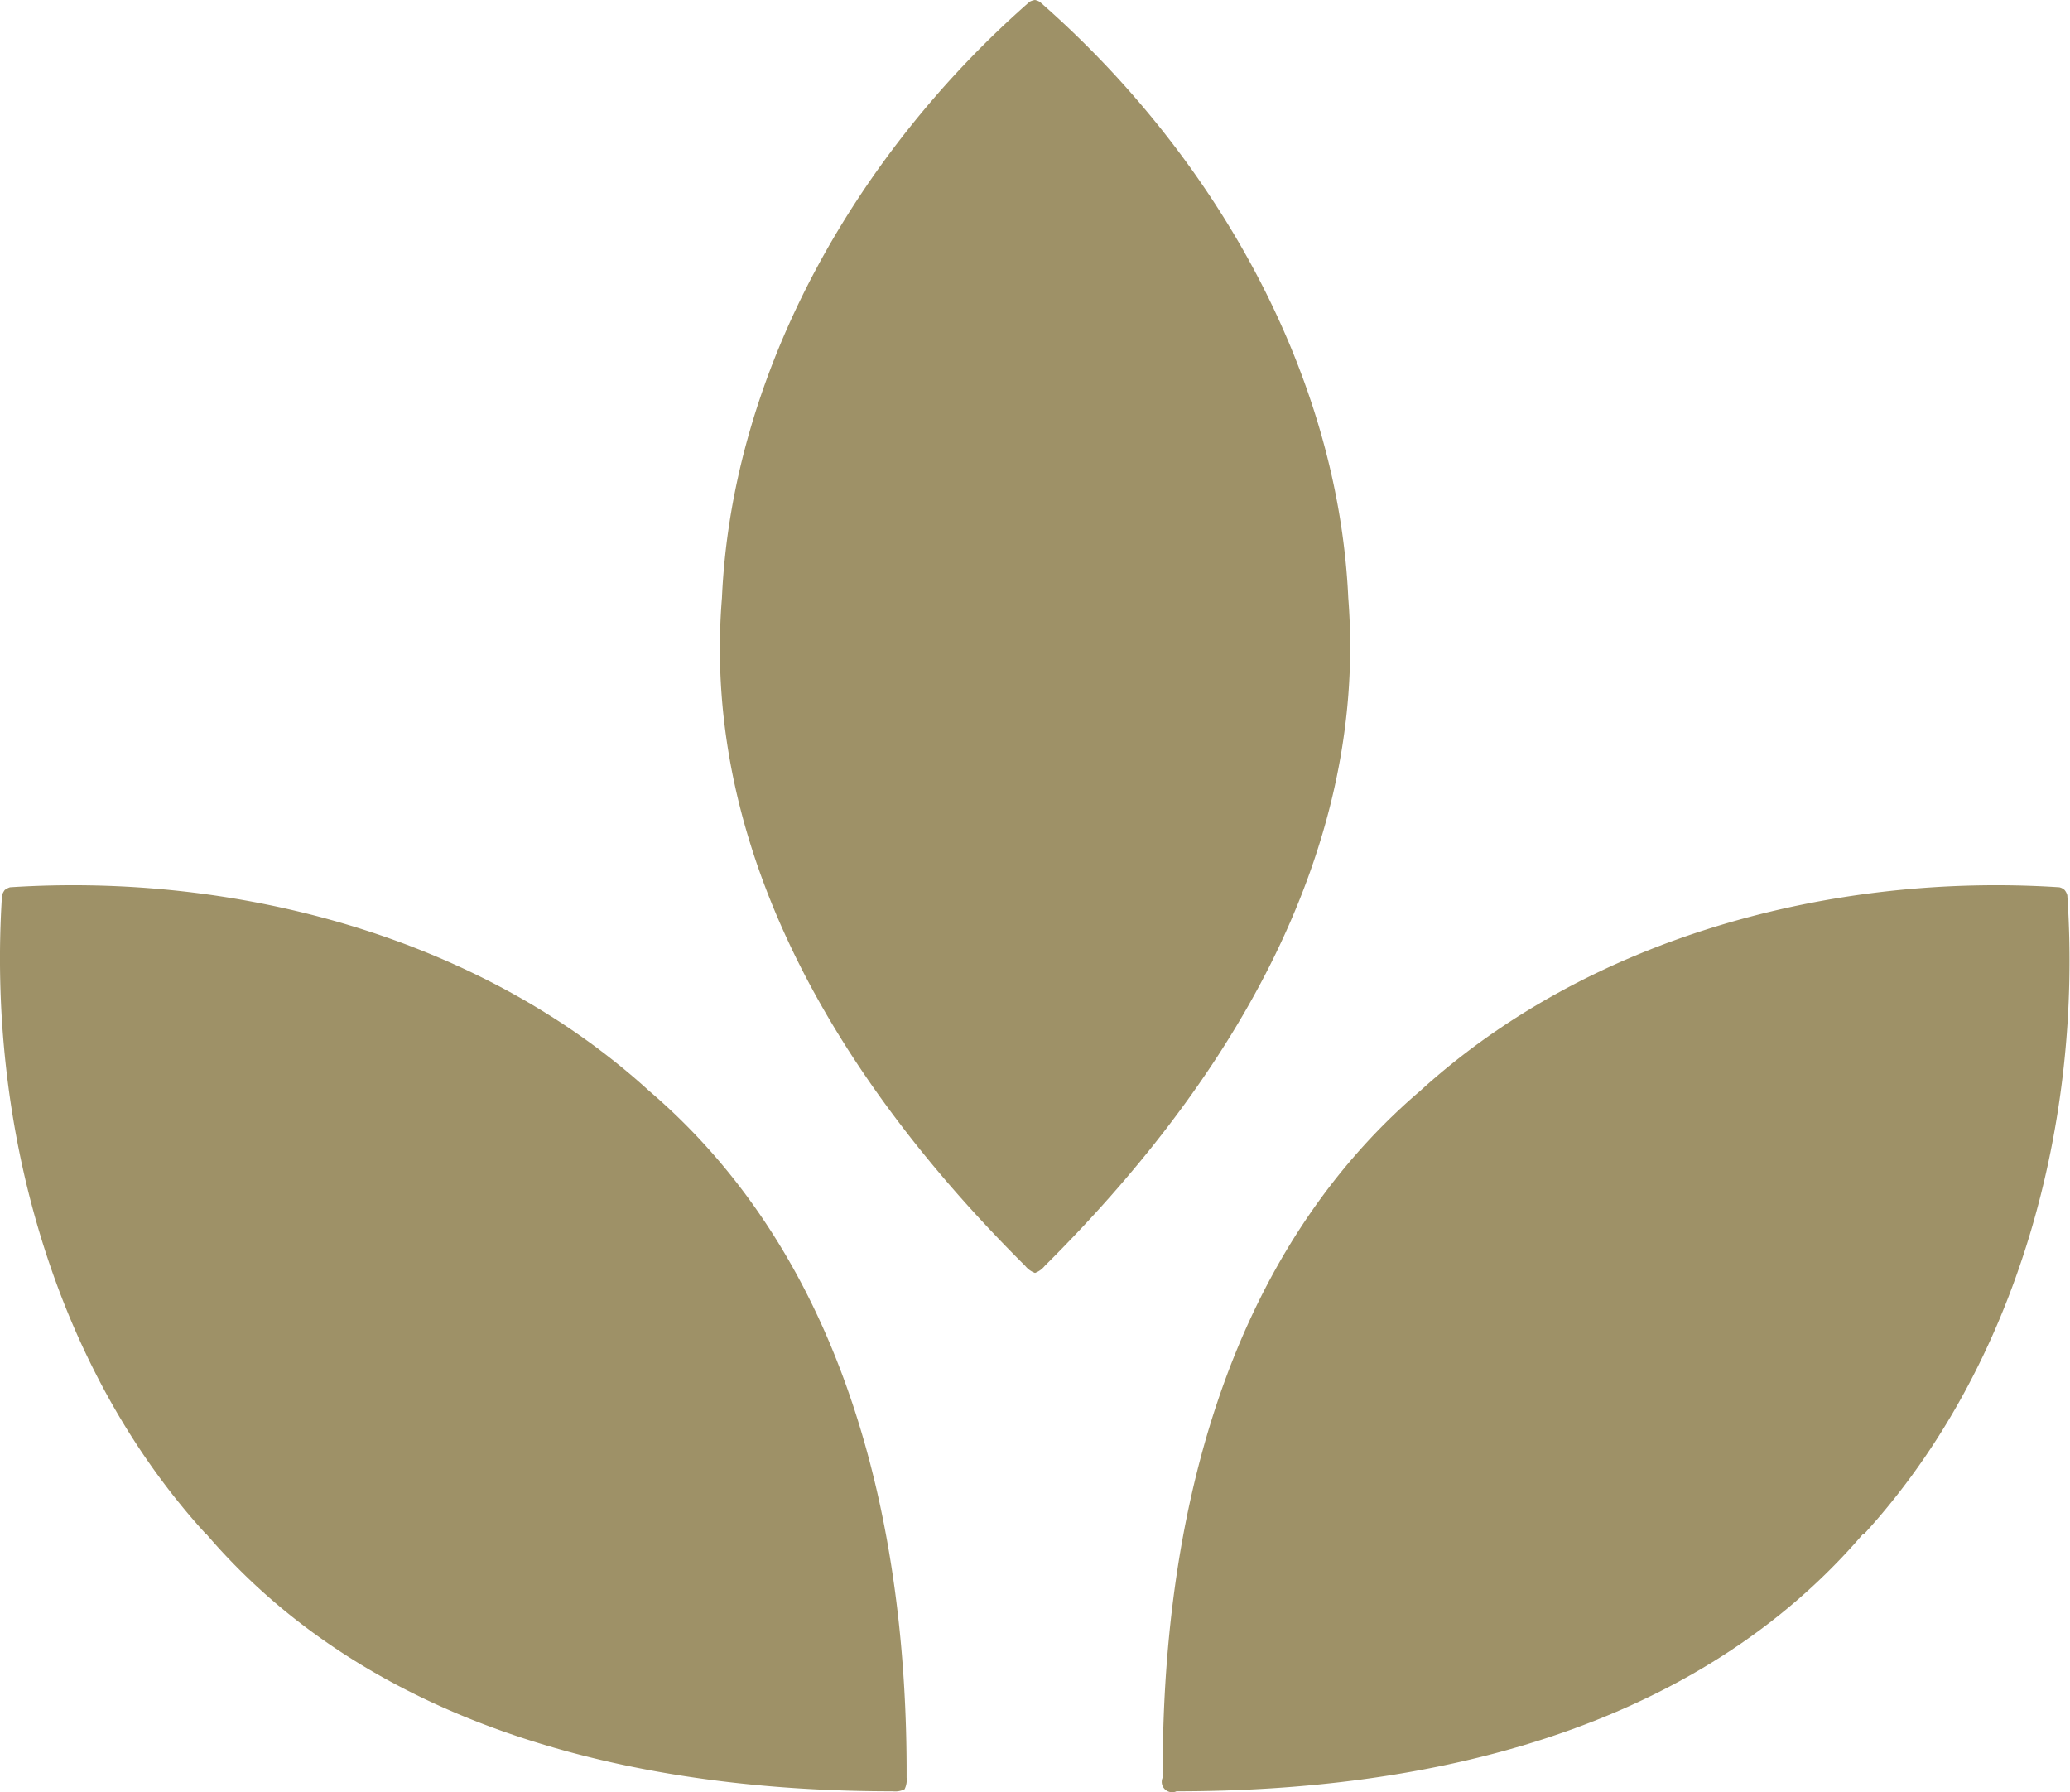
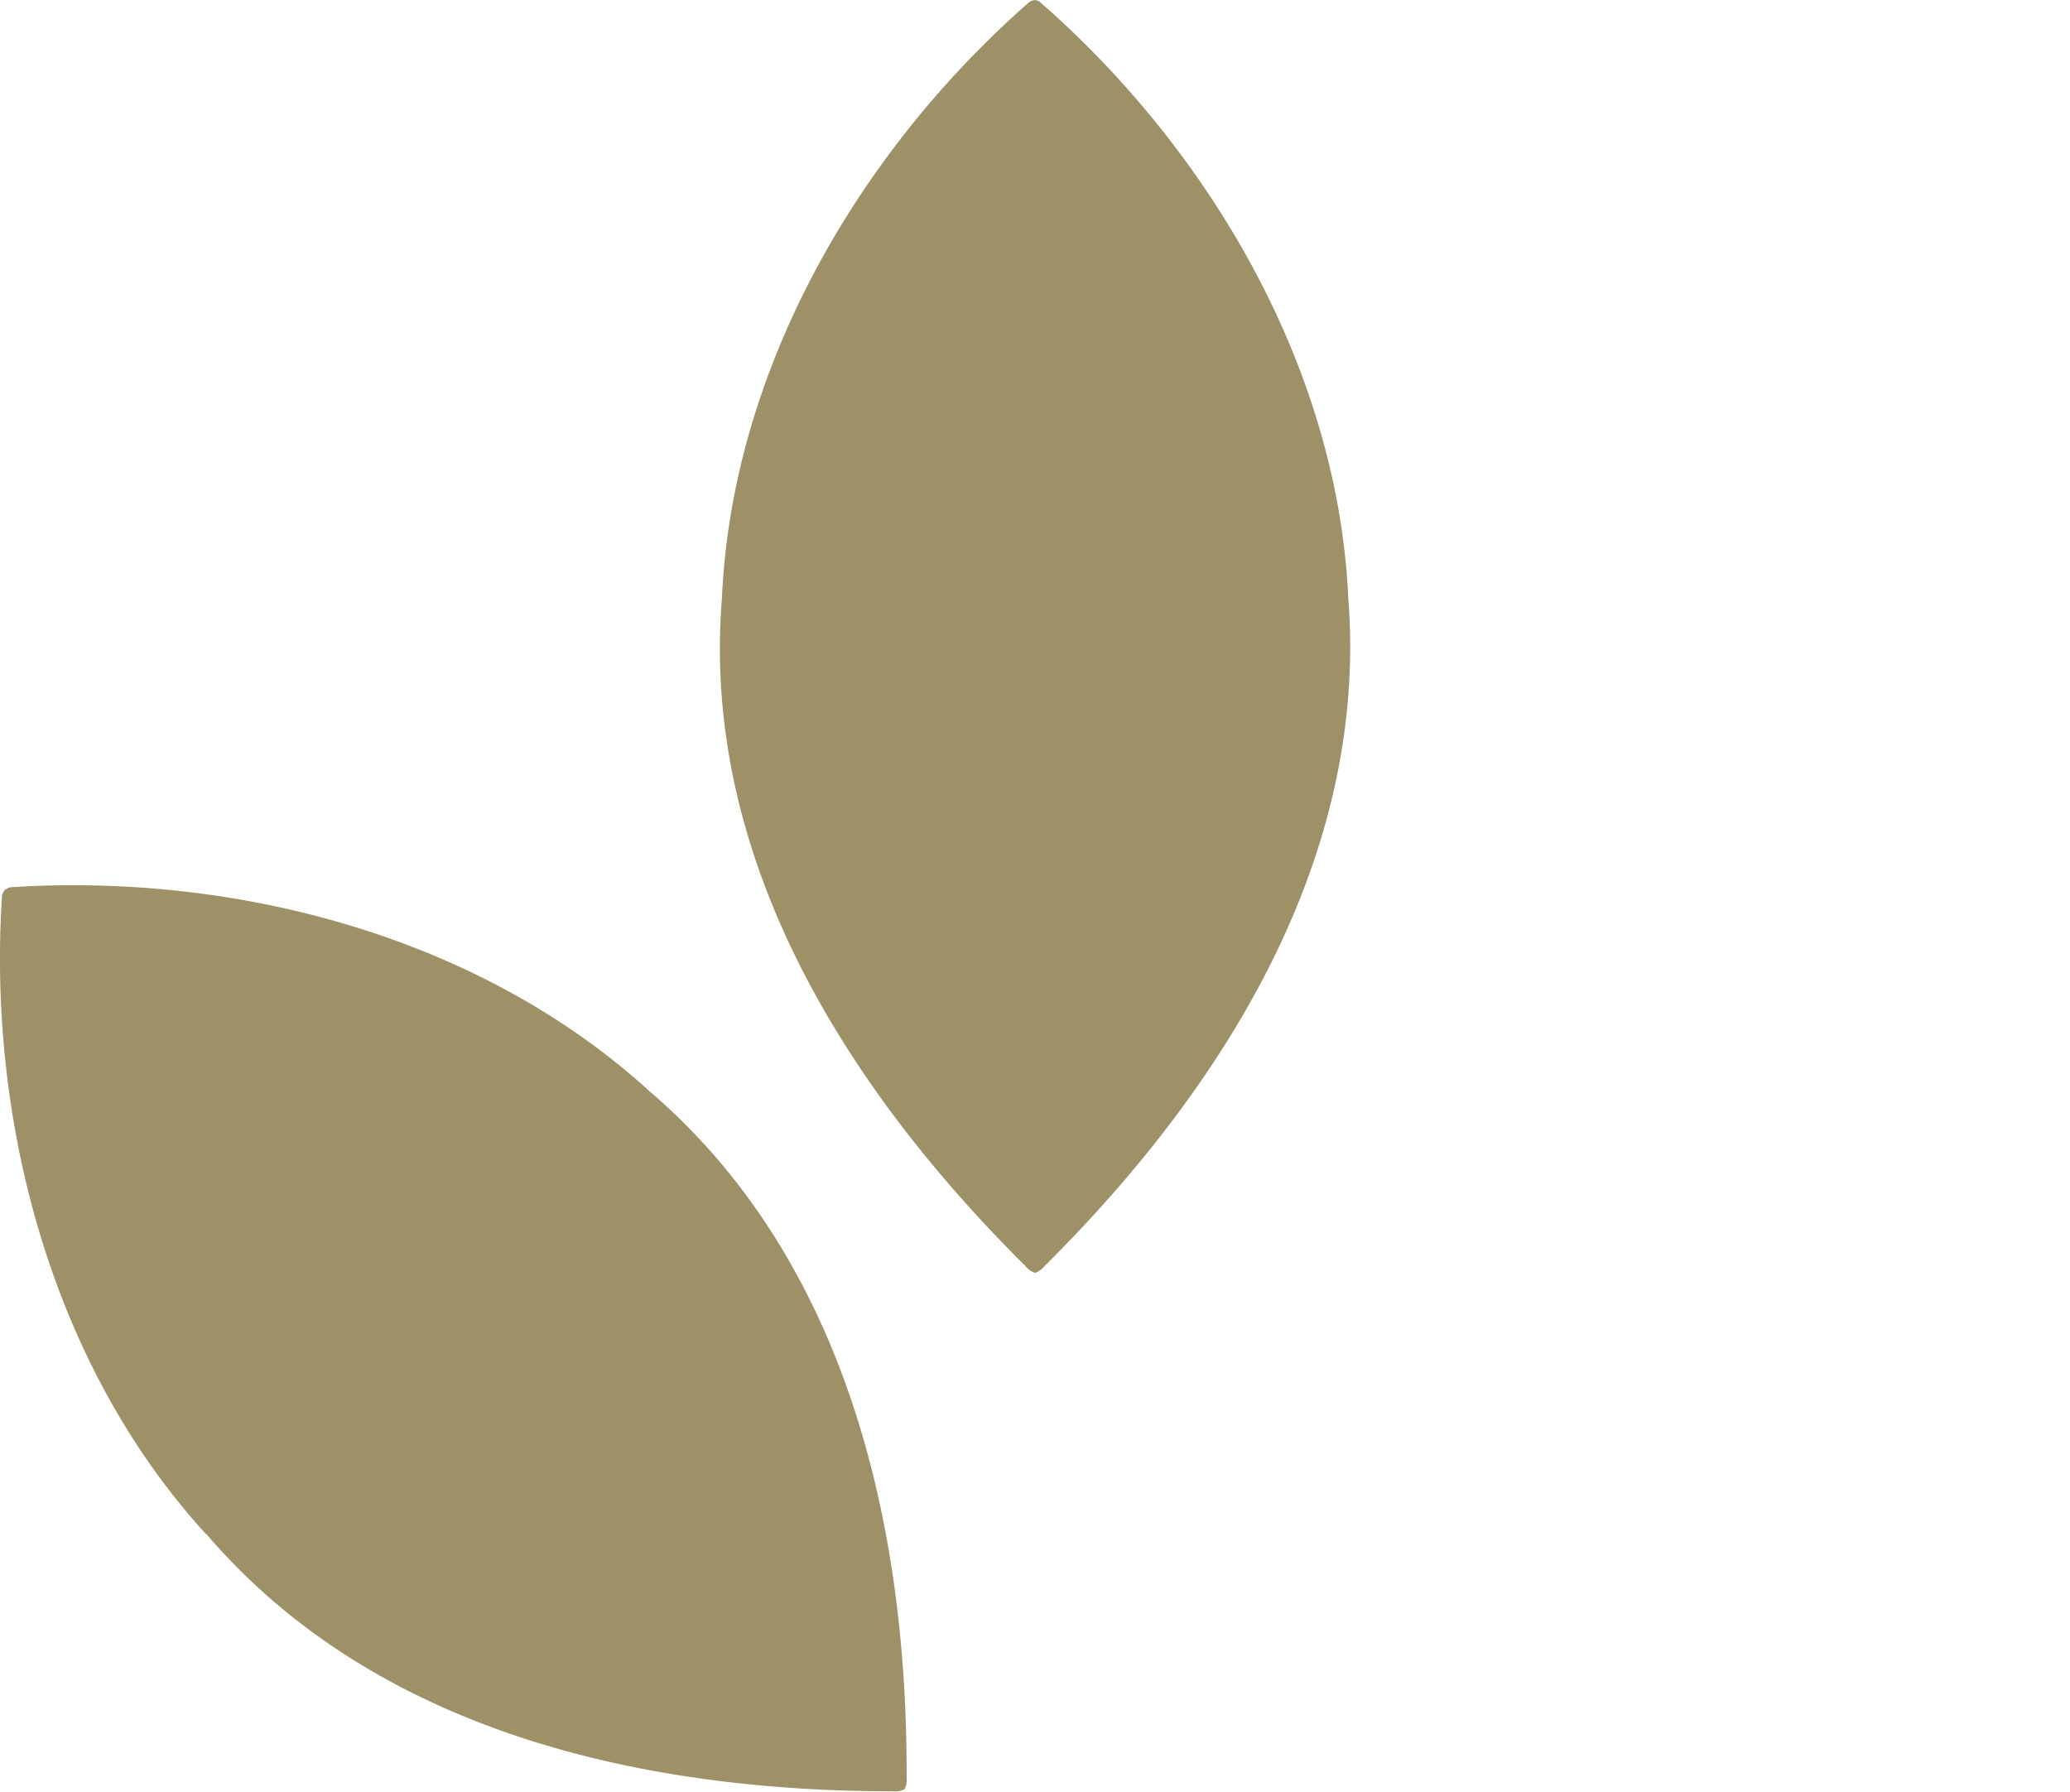
<svg xmlns="http://www.w3.org/2000/svg" viewBox="0 0 91.58 79.28">
  <defs>
    <style>.bd1de969-112a-45b0-a325-acc447c063da{fill:#9e9167;}</style>
  </defs>
  <g id="fce3c64e-4b0d-4df9-8e54-b9819484d9a5" data-name="Ebene 2">
    <g id="a7792171-bec9-44b5-ac90-c68b6ba4b512" data-name="Ebene 1">
      <path id="a261509f-668c-4bb4-9170-68f674473f99" data-name="Pfad 19" class="bd1de969-112a-45b0-a325-acc447c063da" d="M59.65,26.45C59.19,16.32,53.56,6.69,46,.08A.73.73,0,0,0,45.79,0h0a.68.68,0,0,0-.24.08C38,6.69,32.39,16.32,31.94,26.45,31,38,37.49,48.18,45.36,56a1,1,0,0,0,.43.31,1,1,0,0,0,.43-.31c7.87-7.82,14.33-18,13.43-29.55" />
-       <path id="a63f2d7f-2c27-41bc-8e6b-dcc4c3417f80" data-name="Pfad 20" class="bd1de969-112a-45b0-a325-acc447c063da" d="M82.46,67.87c6.85-7.49,9.68-18.28,9-28.27a.63.63,0,0,0-.12-.23h0a.51.51,0,0,0-.23-.12c-10-.65-20.78,2.18-28.27,9-8.77,7.49-11.44,19.29-11.4,30.38a.46.46,0,0,0,.61.61c11.09,0,22.89-2.63,30.38-11.39" />
      <path id="aa50f8d6-0d2c-46dc-a80d-56c2d3420992" data-name="Pfad 21" class="bd1de969-112a-45b0-a325-acc447c063da" d="M9.12,67.87C2.27,60.38-.56,49.59.09,39.6a.84.84,0,0,1,.12-.23h0a.84.84,0,0,1,.23-.12c10-.65,20.78,2.18,28.27,9,8.77,7.49,11.44,19.29,11.4,30.38a.93.93,0,0,1-.09.52.93.93,0,0,1-.52.09c-11.09,0-22.89-2.63-30.38-11.39" />
    </g>
  </g>
</svg>